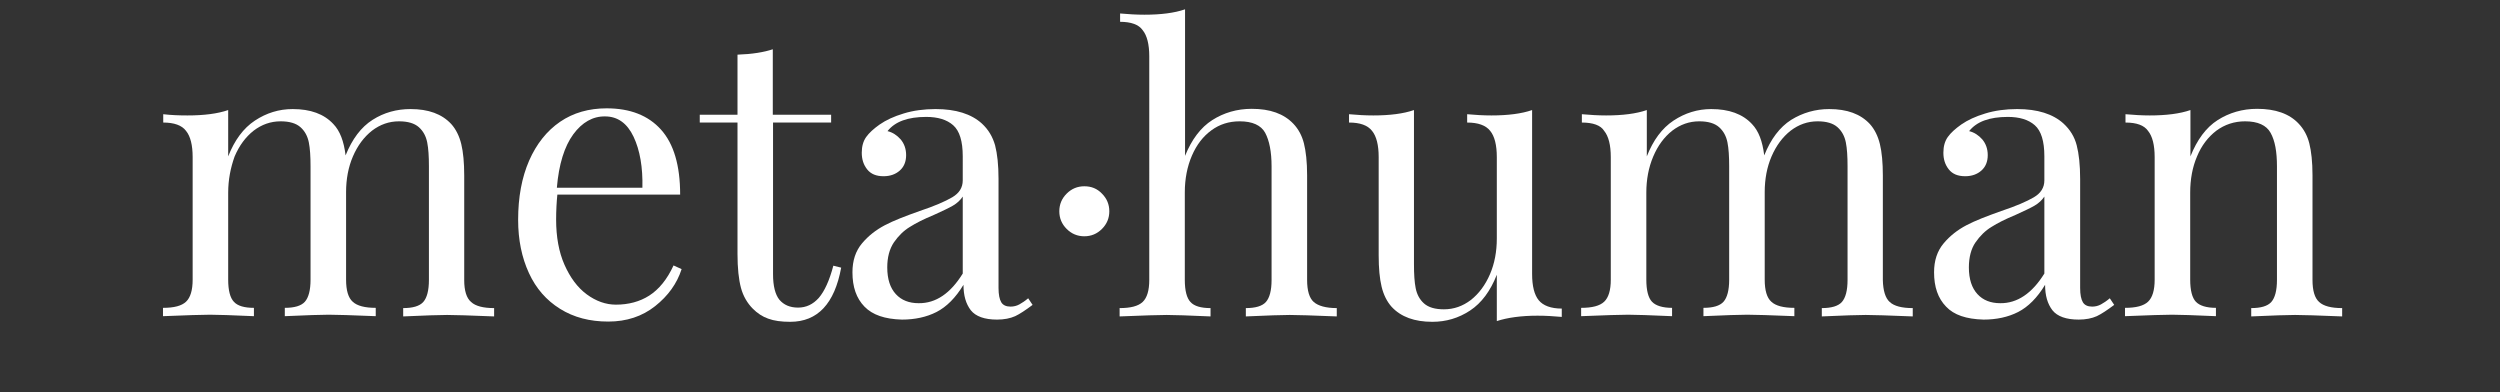
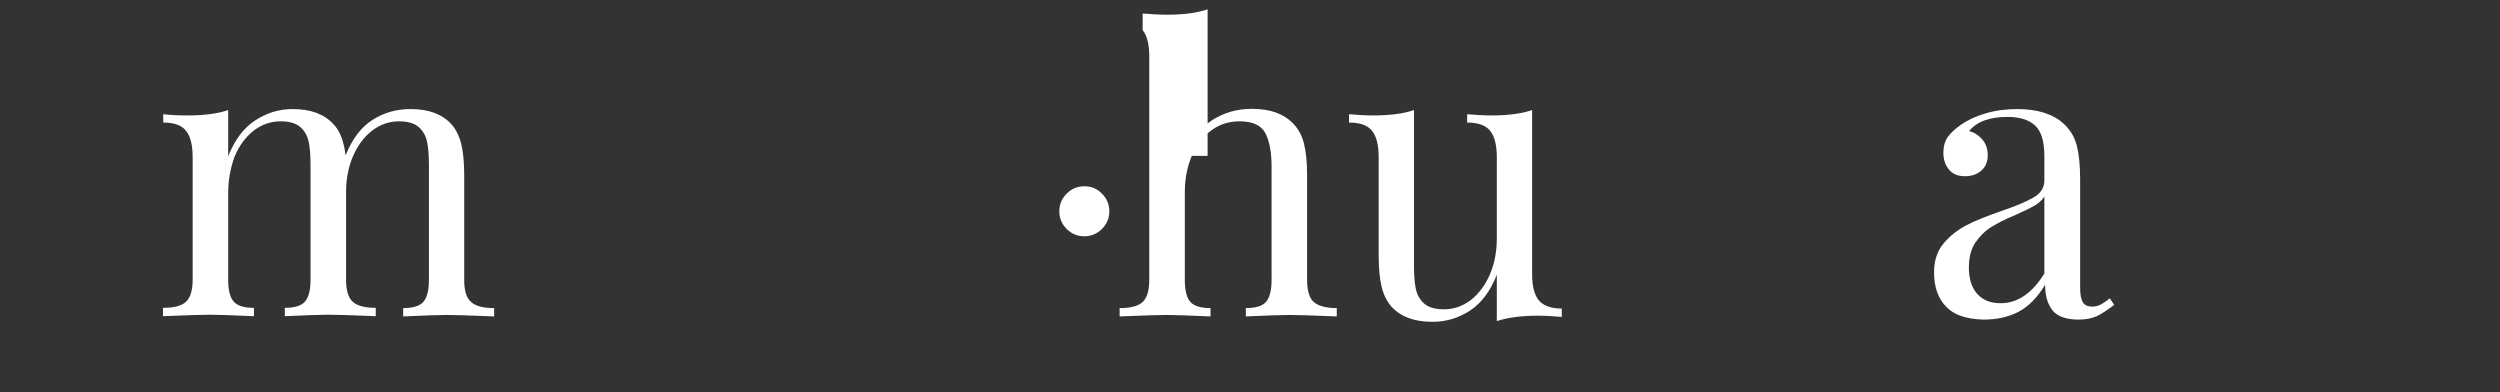
<svg xmlns="http://www.w3.org/2000/svg" version="1.0" id="Layer_1" x="0px" y="0px" viewBox="0 0 102 16" style="enable-background:new 0 0 102 16;" xml:space="preserve">
  <rect x="0" y="0" width="102" height="16" fill="#333333" stroke="none" />
  <style type="text/css">
	.st0{enable-background:new    ;}
	.st1{fill:#FFFFFF;}
</style>
  <g class="st0">
    <path class="st1" d="M19.22,12.32c0.18,0.17,0.5,0.25,0.94,0.25v0.34c-0.98-0.04-1.62-0.06-1.92-0.06s-0.9,0.02-1.79,0.06v-0.34   c0.39,0,0.67-0.08,0.82-0.25c0.15-0.17,0.23-0.47,0.23-0.9V6.79c0-0.41-0.02-0.73-0.07-0.98c-0.05-0.25-0.16-0.46-0.34-0.62   c-0.18-0.16-0.45-0.24-0.81-0.24c-0.41,0-0.77,0.13-1.1,0.38c-0.33,0.26-0.59,0.61-0.78,1.05c-0.19,0.44-0.28,0.93-0.28,1.46v3.57   c0,0.44,0.09,0.74,0.27,0.9c0.18,0.17,0.5,0.25,0.94,0.25v0.34c-0.98-0.04-1.62-0.06-1.92-0.06c-0.3,0-0.9,0.02-1.79,0.06v-0.34   c0.39,0,0.67-0.08,0.82-0.25c0.15-0.17,0.23-0.47,0.23-0.9V6.79c0-0.41-0.02-0.73-0.07-0.98c-0.05-0.25-0.16-0.46-0.34-0.62   c-0.18-0.16-0.45-0.24-0.81-0.24c-0.41,0-0.77,0.13-1.1,0.38c-0.33,0.26-0.59,0.61-0.78,1.06C9.41,6.84,9.31,7.33,9.31,7.86v3.55   c0,0.44,0.08,0.74,0.23,0.9c0.15,0.17,0.43,0.25,0.82,0.25v0.34c-0.9-0.04-1.49-0.06-1.79-0.06c-0.3,0-0.94,0.02-1.92,0.06v-0.34   c0.45,0,0.76-0.08,0.94-0.25c0.18-0.17,0.27-0.47,0.27-0.9V6.41c0-0.49-0.09-0.85-0.27-1.07C7.42,5.11,7.1,5,6.66,5V4.66   C7,4.7,7.33,4.71,7.65,4.71c0.67,0,1.23-0.07,1.66-0.22v1.89c0.26-0.66,0.62-1.15,1.09-1.46c0.47-0.31,0.98-0.47,1.54-0.47   c0.73,0,1.28,0.2,1.66,0.61c0.27,0.28,0.43,0.7,0.5,1.28c0.27-0.67,0.63-1.15,1.1-1.45s0.99-0.44,1.55-0.44   c0.73,0,1.28,0.2,1.66,0.61c0.19,0.21,0.33,0.49,0.41,0.82c0.08,0.33,0.12,0.76,0.12,1.28v4.27   C18.94,11.85,19.03,12.16,19.22,12.32z" />
-     <path class="st1" d="M27.81,10.98c-0.19,0.59-0.55,1.09-1.08,1.51c-0.53,0.42-1.17,0.63-1.91,0.63c-0.76,0-1.41-0.17-1.97-0.52   c-0.56-0.35-0.98-0.83-1.27-1.46s-0.44-1.35-0.44-2.17c0-0.93,0.15-1.73,0.45-2.42c0.3-0.68,0.72-1.21,1.26-1.58   c0.54-0.37,1.18-0.55,1.9-0.55c0.96,0,1.7,0.29,2.22,0.87c0.52,0.58,0.78,1.46,0.78,2.65h-5.01c-0.03,0.3-0.05,0.64-0.05,1.02   c0,0.7,0.11,1.32,0.34,1.84s0.53,0.93,0.91,1.21c0.38,0.28,0.78,0.42,1.19,0.42c0.51,0,0.97-0.12,1.36-0.37   c0.39-0.25,0.73-0.66,0.99-1.23L27.81,10.98z M23.39,5.48c-0.36,0.49-0.59,1.22-0.67,2.18h3.49c0.02-0.83-0.1-1.53-0.36-2.08   c-0.26-0.55-0.65-0.83-1.16-0.83C24.19,4.74,23.75,4.99,23.39,5.48z" />
-     <path class="st1" d="M31.54,4.68h2.37V5h-2.37v6.19c0,0.48,0.09,0.83,0.26,1.04c0.18,0.21,0.43,0.32,0.76,0.32s0.61-0.13,0.85-0.4   c0.23-0.27,0.43-0.7,0.59-1.31l0.32,0.08c-0.27,1.47-0.96,2.21-2.08,2.21c-0.36,0-0.66-0.04-0.9-0.13   c-0.23-0.08-0.44-0.22-0.62-0.4c-0.23-0.23-0.4-0.52-0.49-0.86c-0.09-0.34-0.14-0.8-0.14-1.38V5h-1.54V4.68h1.54V2.23   c0.6-0.02,1.08-0.1,1.44-0.22V4.68z" />
-     <path class="st1" d="M35.27,12.51c-0.33-0.34-0.49-0.8-0.49-1.4c0-0.48,0.13-0.87,0.39-1.18c0.26-0.31,0.57-0.55,0.93-0.74   s0.83-0.37,1.42-0.58c0.6-0.2,1.04-0.39,1.33-0.56c0.29-0.17,0.43-0.4,0.43-0.69V6.38c0-0.62-0.13-1.04-0.39-1.27   c-0.26-0.23-0.63-0.34-1.1-0.34c-0.75,0-1.27,0.19-1.58,0.58c0.21,0.05,0.39,0.17,0.54,0.34c0.14,0.17,0.22,0.38,0.22,0.64   c0,0.27-0.09,0.48-0.26,0.63c-0.17,0.15-0.39,0.23-0.66,0.23c-0.3,0-0.52-0.09-0.67-0.28s-0.22-0.41-0.22-0.68   c0-0.26,0.06-0.47,0.18-0.64c0.12-0.17,0.31-0.34,0.55-0.51c0.26-0.18,0.58-0.33,0.98-0.45c0.39-0.12,0.83-0.18,1.3-0.18   c0.83,0,1.46,0.2,1.89,0.59c0.27,0.25,0.44,0.54,0.54,0.89c0.09,0.35,0.14,0.8,0.14,1.37v4.45c0,0.27,0.04,0.46,0.11,0.58   s0.2,0.18,0.38,0.18c0.13,0,0.25-0.03,0.36-0.09s0.23-0.14,0.36-0.25l0.18,0.27c-0.28,0.21-0.52,0.37-0.71,0.46   c-0.2,0.09-0.45,0.14-0.74,0.14c-0.51,0-0.87-0.13-1.07-0.38c-0.2-0.26-0.3-0.6-0.3-1.04c-0.32,0.53-0.69,0.9-1.1,1.11   s-0.89,0.31-1.41,0.31C36.1,13.02,35.6,12.85,35.27,12.51z M39.28,11.16V8.02c-0.1,0.15-0.23,0.27-0.4,0.37   c-0.17,0.1-0.43,0.22-0.78,0.38c-0.41,0.17-0.73,0.33-0.98,0.49c-0.25,0.15-0.47,0.37-0.65,0.63c-0.18,0.27-0.27,0.61-0.27,1.02   c0,0.48,0.12,0.84,0.35,1.09c0.23,0.25,0.54,0.37,0.93,0.37C38.18,12.38,38.78,11.97,39.28,11.16z" />
    <path class="st1" d="M44.96,7.9c0.2,0.2,0.3,0.44,0.3,0.72s-0.1,0.52-0.3,0.72c-0.2,0.2-0.44,0.3-0.72,0.3s-0.52-0.1-0.72-0.3   c-0.2-0.2-0.3-0.44-0.3-0.72s0.1-0.52,0.3-0.72c0.2-0.2,0.44-0.3,0.72-0.3S44.76,7.69,44.96,7.9z" />
-     <path class="st1" d="M48.35,6.36c0.27-0.67,0.64-1.16,1.11-1.46c0.47-0.3,1.01-0.46,1.61-0.46c0.75,0,1.31,0.2,1.7,0.61   c0.2,0.21,0.35,0.48,0.43,0.8c0.08,0.32,0.13,0.75,0.13,1.3v4.27c0,0.44,0.09,0.74,0.27,0.9s0.5,0.25,0.94,0.25v0.34   c-0.98-0.04-1.62-0.06-1.92-0.06c-0.3,0-0.9,0.02-1.79,0.06v-0.34c0.39,0,0.67-0.08,0.82-0.25c0.15-0.17,0.23-0.47,0.23-0.9V6.79   c0-0.6-0.09-1.05-0.26-1.37c-0.17-0.31-0.52-0.47-1.04-0.47c-0.44,0-0.82,0.12-1.16,0.37s-0.6,0.59-0.79,1.03   c-0.19,0.44-0.29,0.94-0.29,1.5v3.57c0,0.44,0.08,0.74,0.23,0.9c0.15,0.17,0.43,0.25,0.82,0.25v0.34c-0.9-0.04-1.49-0.06-1.79-0.06   c-0.3,0-0.94,0.02-1.92,0.06v-0.34c0.45,0,0.76-0.08,0.94-0.25c0.18-0.17,0.27-0.47,0.27-0.9V2.3c0-0.49-0.09-0.85-0.27-1.07   C46.46,1,46.14,0.89,45.7,0.89V0.55c0.34,0.03,0.67,0.05,0.99,0.05c0.67,0,1.23-0.07,1.66-0.22V6.36z" />
+     <path class="st1" d="M48.35,6.36c0.27-0.67,0.64-1.16,1.11-1.46c0.47-0.3,1.01-0.46,1.61-0.46c0.75,0,1.31,0.2,1.7,0.61   c0.2,0.21,0.35,0.48,0.43,0.8c0.08,0.32,0.13,0.75,0.13,1.3v4.27c0,0.44,0.09,0.74,0.27,0.9s0.5,0.25,0.94,0.25v0.34   c-0.98-0.04-1.62-0.06-1.92-0.06c-0.3,0-0.9,0.02-1.79,0.06v-0.34c0.39,0,0.67-0.08,0.82-0.25c0.15-0.17,0.23-0.47,0.23-0.9V6.79   c0-0.6-0.09-1.05-0.26-1.37c-0.17-0.31-0.52-0.47-1.04-0.47c-0.44,0-0.82,0.12-1.16,0.37s-0.6,0.59-0.79,1.03   c-0.19,0.44-0.29,0.94-0.29,1.5v3.57c0,0.44,0.08,0.74,0.23,0.9c0.15,0.17,0.43,0.25,0.82,0.25v0.34c-0.9-0.04-1.49-0.06-1.79-0.06   c-0.3,0-0.94,0.02-1.92,0.06v-0.34c0.45,0,0.76-0.08,0.94-0.25c0.18-0.17,0.27-0.47,0.27-0.9V2.3c0-0.49-0.09-0.85-0.27-1.07   V0.55c0.34,0.03,0.67,0.05,0.99,0.05c0.67,0,1.23-0.07,1.66-0.22V6.36z" />
    <path class="st1" d="M62.51,11.18c0,0.49,0.09,0.85,0.27,1.07c0.18,0.22,0.5,0.34,0.94,0.34v0.34c-0.33-0.03-0.66-0.05-0.99-0.05   c-0.67,0-1.23,0.08-1.66,0.22v-1.89c-0.26,0.66-0.62,1.15-1.09,1.46c-0.47,0.31-0.98,0.46-1.54,0.46c-0.73,0-1.28-0.2-1.66-0.61   c-0.19-0.21-0.33-0.49-0.41-0.82c-0.08-0.33-0.12-0.76-0.12-1.28V6.41c0-0.49-0.09-0.85-0.27-1.07C55.8,5.11,55.49,5,55.04,5V4.66   c0.33,0.03,0.66,0.05,0.99,0.05c0.67,0,1.23-0.07,1.66-0.22v6.29c0,0.41,0.02,0.73,0.07,0.98c0.05,0.25,0.16,0.46,0.34,0.62   c0.18,0.16,0.45,0.24,0.81,0.24c0.41,0,0.77-0.13,1.1-0.38c0.33-0.26,0.59-0.61,0.78-1.05s0.28-0.93,0.28-1.46V6.41   c0-0.49-0.09-0.85-0.27-1.07C60.62,5.11,60.3,5,59.86,5V4.66c0.33,0.03,0.66,0.05,0.99,0.05c0.67,0,1.23-0.07,1.66-0.22V11.18z" />
-     <path class="st1" d="M77.1,12.32c0.18,0.17,0.5,0.25,0.94,0.25v0.34c-0.98-0.04-1.62-0.06-1.92-0.06s-0.9,0.02-1.79,0.06v-0.34   c0.39,0,0.67-0.08,0.82-0.25c0.15-0.17,0.23-0.47,0.23-0.9V6.79c0-0.41-0.02-0.73-0.07-0.98c-0.05-0.25-0.16-0.46-0.34-0.62   c-0.18-0.16-0.45-0.24-0.81-0.24c-0.41,0-0.77,0.13-1.1,0.38c-0.33,0.26-0.59,0.61-0.78,1.05c-0.19,0.44-0.28,0.93-0.28,1.46v3.57   c0,0.44,0.09,0.74,0.27,0.9c0.18,0.17,0.5,0.25,0.94,0.25v0.34c-0.98-0.04-1.62-0.06-1.92-0.06s-0.9,0.02-1.79,0.06v-0.34   c0.39,0,0.67-0.08,0.82-0.25s0.23-0.47,0.23-0.9V6.79c0-0.41-0.02-0.73-0.07-0.98c-0.05-0.25-0.16-0.46-0.34-0.62   s-0.45-0.24-0.81-0.24c-0.41,0-0.77,0.13-1.1,0.38c-0.33,0.26-0.59,0.61-0.78,1.06c-0.19,0.45-0.28,0.94-0.28,1.47v3.55   c0,0.44,0.08,0.74,0.23,0.9s0.43,0.25,0.82,0.25v0.34c-0.9-0.04-1.49-0.06-1.79-0.06s-0.94,0.02-1.92,0.06v-0.34   c0.45,0,0.76-0.08,0.94-0.25c0.18-0.17,0.27-0.47,0.27-0.9V6.41c0-0.49-0.09-0.85-0.27-1.07C65.31,5.11,64.99,5,64.54,5V4.66   c0.34,0.03,0.67,0.05,0.99,0.05c0.67,0,1.23-0.07,1.66-0.22v1.89c0.26-0.66,0.62-1.15,1.09-1.46c0.47-0.31,0.98-0.47,1.54-0.47   c0.72,0,1.28,0.2,1.66,0.61c0.27,0.28,0.43,0.7,0.5,1.28c0.27-0.67,0.63-1.15,1.1-1.45c0.47-0.29,0.99-0.44,1.55-0.44   c0.73,0,1.28,0.2,1.66,0.61c0.19,0.21,0.33,0.49,0.41,0.82c0.08,0.33,0.12,0.76,0.12,1.28v4.27C76.83,11.85,76.92,12.16,77.1,12.32   z" />
    <path class="st1" d="M79.4,12.51c-0.33-0.34-0.49-0.8-0.49-1.4c0-0.48,0.13-0.87,0.39-1.18s0.57-0.55,0.93-0.74   s0.83-0.37,1.42-0.58c0.6-0.2,1.04-0.39,1.33-0.56c0.29-0.17,0.43-0.4,0.43-0.69V6.38c0-0.62-0.13-1.04-0.39-1.27   s-0.63-0.34-1.1-0.34c-0.75,0-1.27,0.19-1.58,0.58c0.21,0.05,0.39,0.17,0.54,0.34c0.14,0.17,0.22,0.38,0.22,0.64   c0,0.27-0.09,0.48-0.26,0.63c-0.17,0.15-0.39,0.23-0.66,0.23c-0.3,0-0.52-0.09-0.67-0.28s-0.22-0.41-0.22-0.68   c0-0.26,0.06-0.47,0.18-0.64c0.12-0.17,0.31-0.34,0.55-0.51c0.26-0.18,0.58-0.33,0.98-0.45c0.39-0.12,0.83-0.18,1.3-0.18   c0.83,0,1.46,0.2,1.89,0.59c0.27,0.25,0.45,0.54,0.54,0.89c0.09,0.35,0.14,0.8,0.14,1.37v4.45c0,0.27,0.04,0.46,0.11,0.58   c0.07,0.12,0.2,0.18,0.38,0.18c0.13,0,0.25-0.03,0.36-0.09c0.11-0.06,0.23-0.14,0.36-0.25l0.18,0.27   c-0.28,0.21-0.52,0.37-0.71,0.46c-0.2,0.09-0.45,0.14-0.74,0.14c-0.51,0-0.87-0.13-1.07-0.38c-0.2-0.26-0.3-0.6-0.3-1.04   c-0.32,0.53-0.69,0.9-1.1,1.11s-0.89,0.31-1.41,0.31C80.22,13.02,79.72,12.85,79.4,12.51z M83.41,11.16V8.02   c-0.1,0.15-0.23,0.27-0.4,0.37c-0.17,0.1-0.43,0.22-0.78,0.38c-0.41,0.17-0.73,0.33-0.98,0.49c-0.25,0.15-0.47,0.37-0.65,0.63   s-0.27,0.61-0.27,1.02c0,0.48,0.12,0.84,0.35,1.09c0.23,0.25,0.54,0.37,0.93,0.37C82.3,12.38,82.91,11.97,83.41,11.16z" />
-     <path class="st1" d="M93.79,5.05c0.2,0.21,0.35,0.48,0.43,0.8c0.08,0.32,0.13,0.75,0.13,1.3v4.27c0,0.44,0.09,0.74,0.27,0.9   c0.18,0.17,0.5,0.25,0.94,0.25v0.34c-0.98-0.04-1.62-0.06-1.92-0.06s-0.9,0.02-1.79,0.06v-0.34c0.39,0,0.67-0.08,0.82-0.25   c0.15-0.17,0.23-0.47,0.23-0.9V6.79c0-0.6-0.08-1.05-0.26-1.37c-0.17-0.31-0.52-0.47-1.04-0.47c-0.44,0-0.83,0.13-1.17,0.38   c-0.34,0.26-0.61,0.61-0.79,1.05c-0.19,0.44-0.28,0.94-0.28,1.48v3.55c0,0.44,0.08,0.74,0.23,0.9s0.43,0.25,0.82,0.25v0.34   c-0.9-0.04-1.49-0.06-1.79-0.06s-0.94,0.02-1.92,0.06v-0.34c0.45,0,0.76-0.08,0.94-0.25c0.18-0.17,0.27-0.47,0.27-0.9V6.41   c0-0.49-0.09-0.85-0.27-1.07C87.48,5.11,87.17,5,86.72,5V4.66c0.34,0.03,0.67,0.05,0.99,0.05c0.67,0,1.23-0.07,1.66-0.22v1.89   c0.27-0.68,0.64-1.18,1.11-1.48c0.47-0.3,1.01-0.46,1.61-0.46C92.84,4.44,93.41,4.64,93.79,5.05z" />
  </g>
  <g>
</g>
  <g>
</g>
  <g>
</g>
  <g>
</g>
  <g>
</g>
  <g>
</g>
  <g>
</g>
  <g>
</g>
  <g>
</g>
  <g>
</g>
  <g>
</g>
  <g>
</g>
  <g>
</g>
  <g>
</g>
  <g>
</g>
</svg>